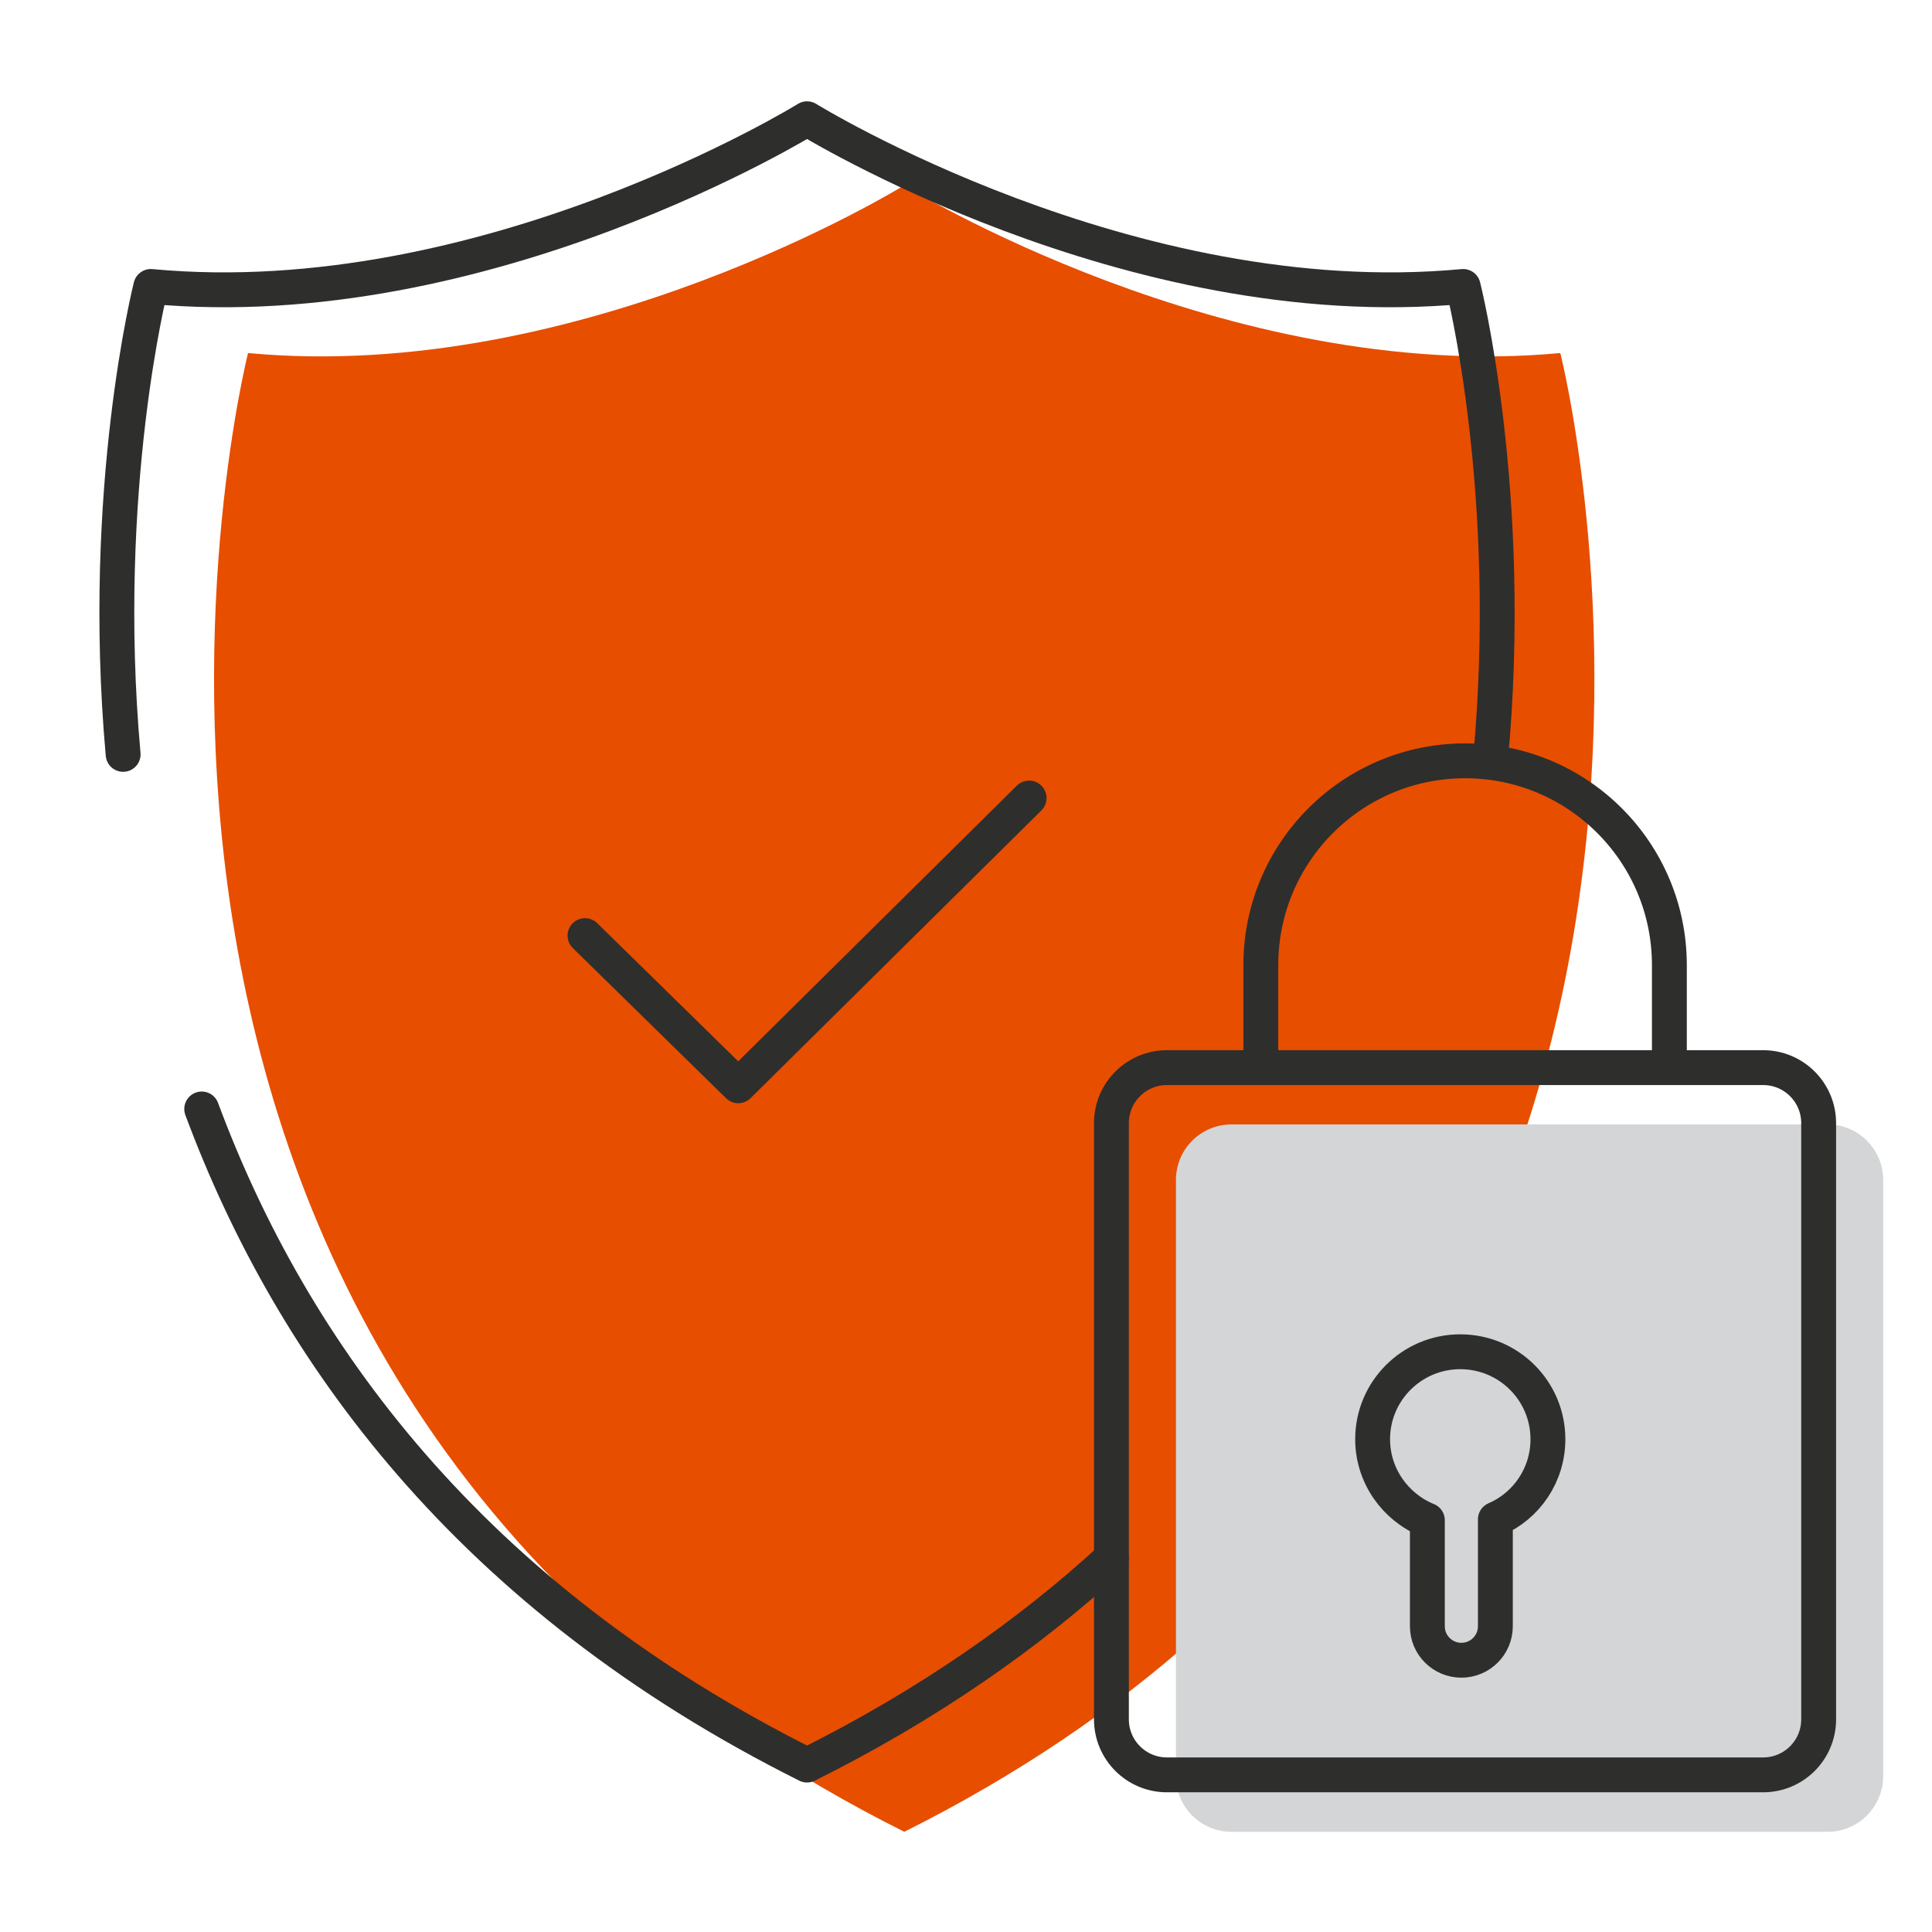
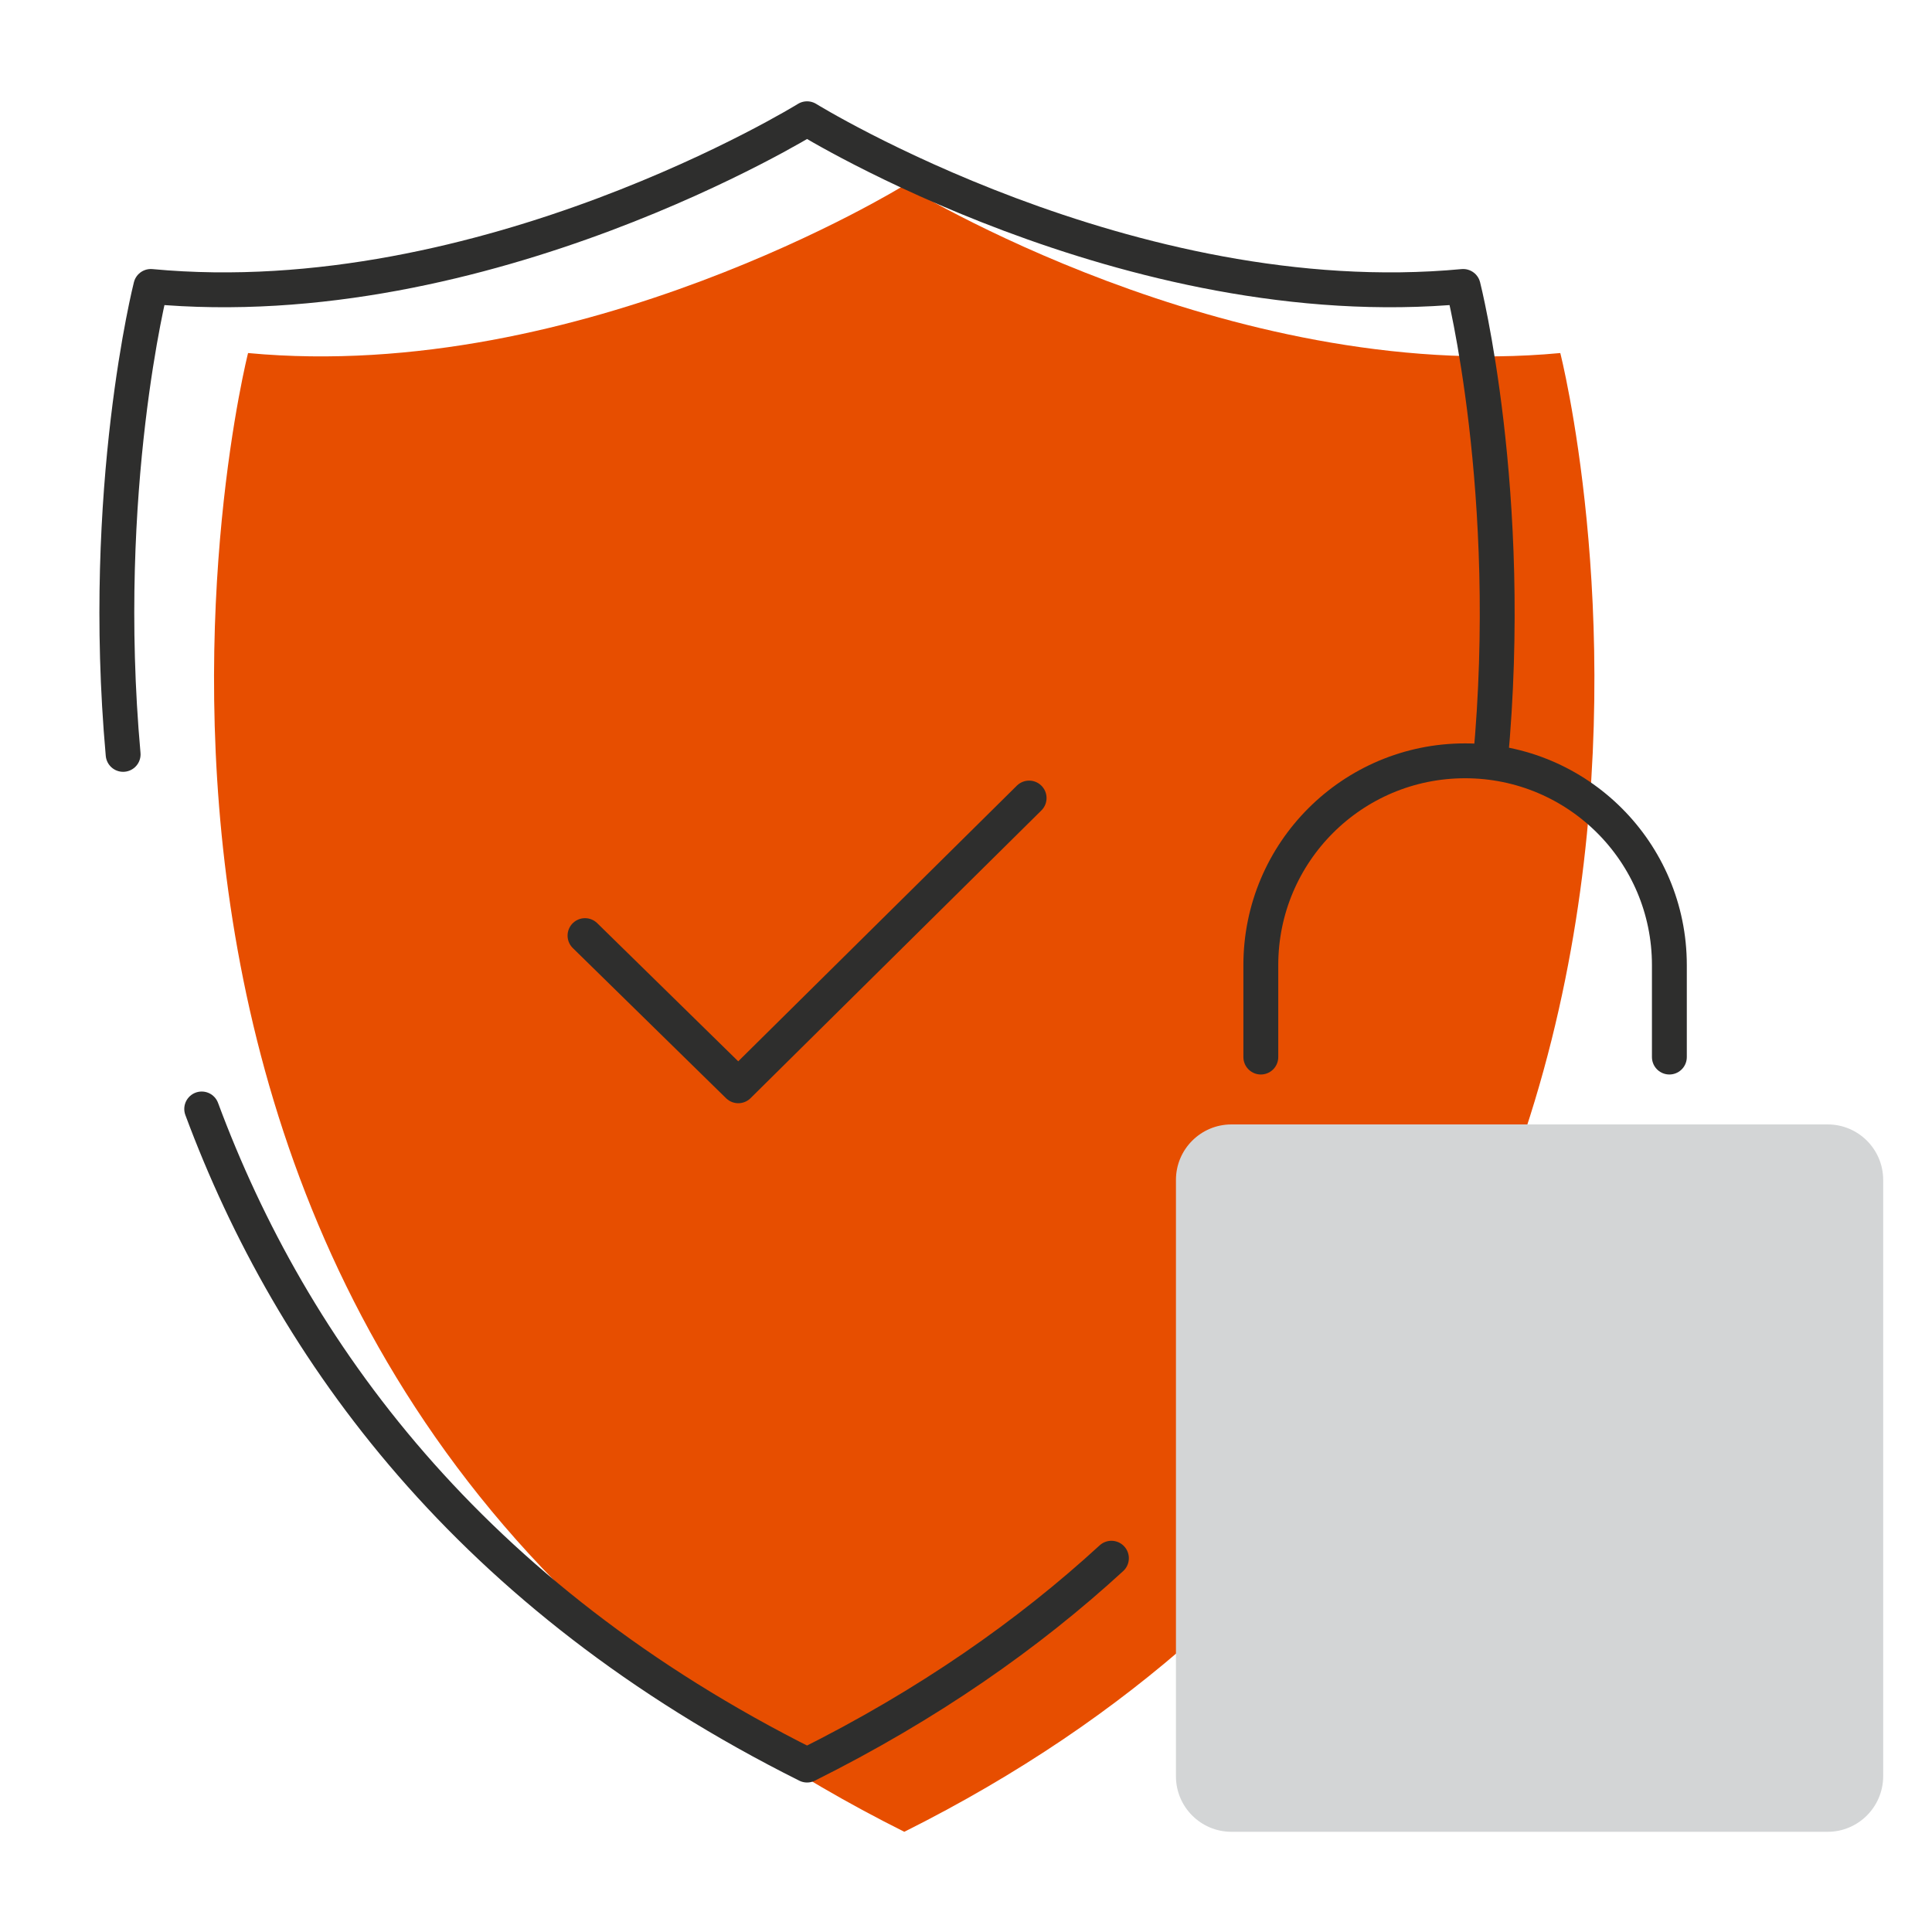
<svg xmlns="http://www.w3.org/2000/svg" version="1.1" x="0px" y="0px" width="150px" height="150px" viewBox="0 0 150 150" style="enable-background:new 0 0 150 150;" xml:space="preserve">
  <style type="text/css">
	.st0{fill:#E74E00;}
	.st1{fill:none;stroke:#2E2E2D;stroke-width:2.707;stroke-linecap:round;stroke-linejoin:round;stroke-miterlimit:10;}
	.st2{fill:#D3D5D6;}
</style>
  <g id="Layer_1">
    <path class="st0" d="M70.21,142.22C-0.91,106.66,19.26,27.41,19.26,27.41c25.95,2.44,50.94-13.02,50.94-13.02   s24.99,15.46,50.94,13.02C121.15,27.41,141.32,106.66,70.21,142.22z" />
    <path class="st1" d="M86.29,120.98c-6.46,5.93-14.25,11.38-23.63,16.06c-26.2-13.1-40.01-32.13-47-50.94" />
    <path class="st1" d="M9.56,58.57c-1.85-20.6,2.15-36.33,2.15-36.33C37.67,24.68,62.66,9.22,62.66,9.22s24.99,15.46,50.94,13.02   c0,0,4.07,16,2.11,36.85" />
  </g>
  <g id="Layer_3">
    <polyline class="st1" points="45.42,72.64 57.32,84.3 79.9,61.96  " />
  </g>
  <g id="Layer_2">
    <g>
      <path class="st2" d="M141.9,142.22H95.61c-2.38,0-4.31-1.93-4.31-4.31V91.61c0-2.38,1.93-4.31,4.31-4.31h46.29    c2.38,0,4.31,1.93,4.31,4.31v46.29C146.21,140.28,144.28,142.22,141.9,142.22z" />
-       <path class="st1" d="M136.89,137.8H90.6c-2.38,0-4.31-1.93-4.31-4.31V87.2c0-2.38,1.93-4.31,4.31-4.31h46.29    c2.38,0,4.31,1.93,4.31,4.31v46.29C141.2,135.87,139.27,137.8,136.89,137.8z" />
      <path class="st1" d="M97.89,82.07v-7.14c0-8.76,7.1-15.86,15.86-15.86s15.86,7.1,15.86,15.86v7.14" />
-       <path class="st1" d="M120.18,111.74c0,2.79-1.67,5.18-4.08,6.22v8.3c0,1.46-1.18,2.64-2.64,2.64c-1.45,0-2.64-1.17-2.64-2.64    v-8.23c-2.48-1.01-4.25-3.45-4.25-6.29c0-3.75,3.05-6.79,6.8-6.79C117.14,104.95,120.18,107.99,120.18,111.74z" />
    </g>
  </g>
</svg>